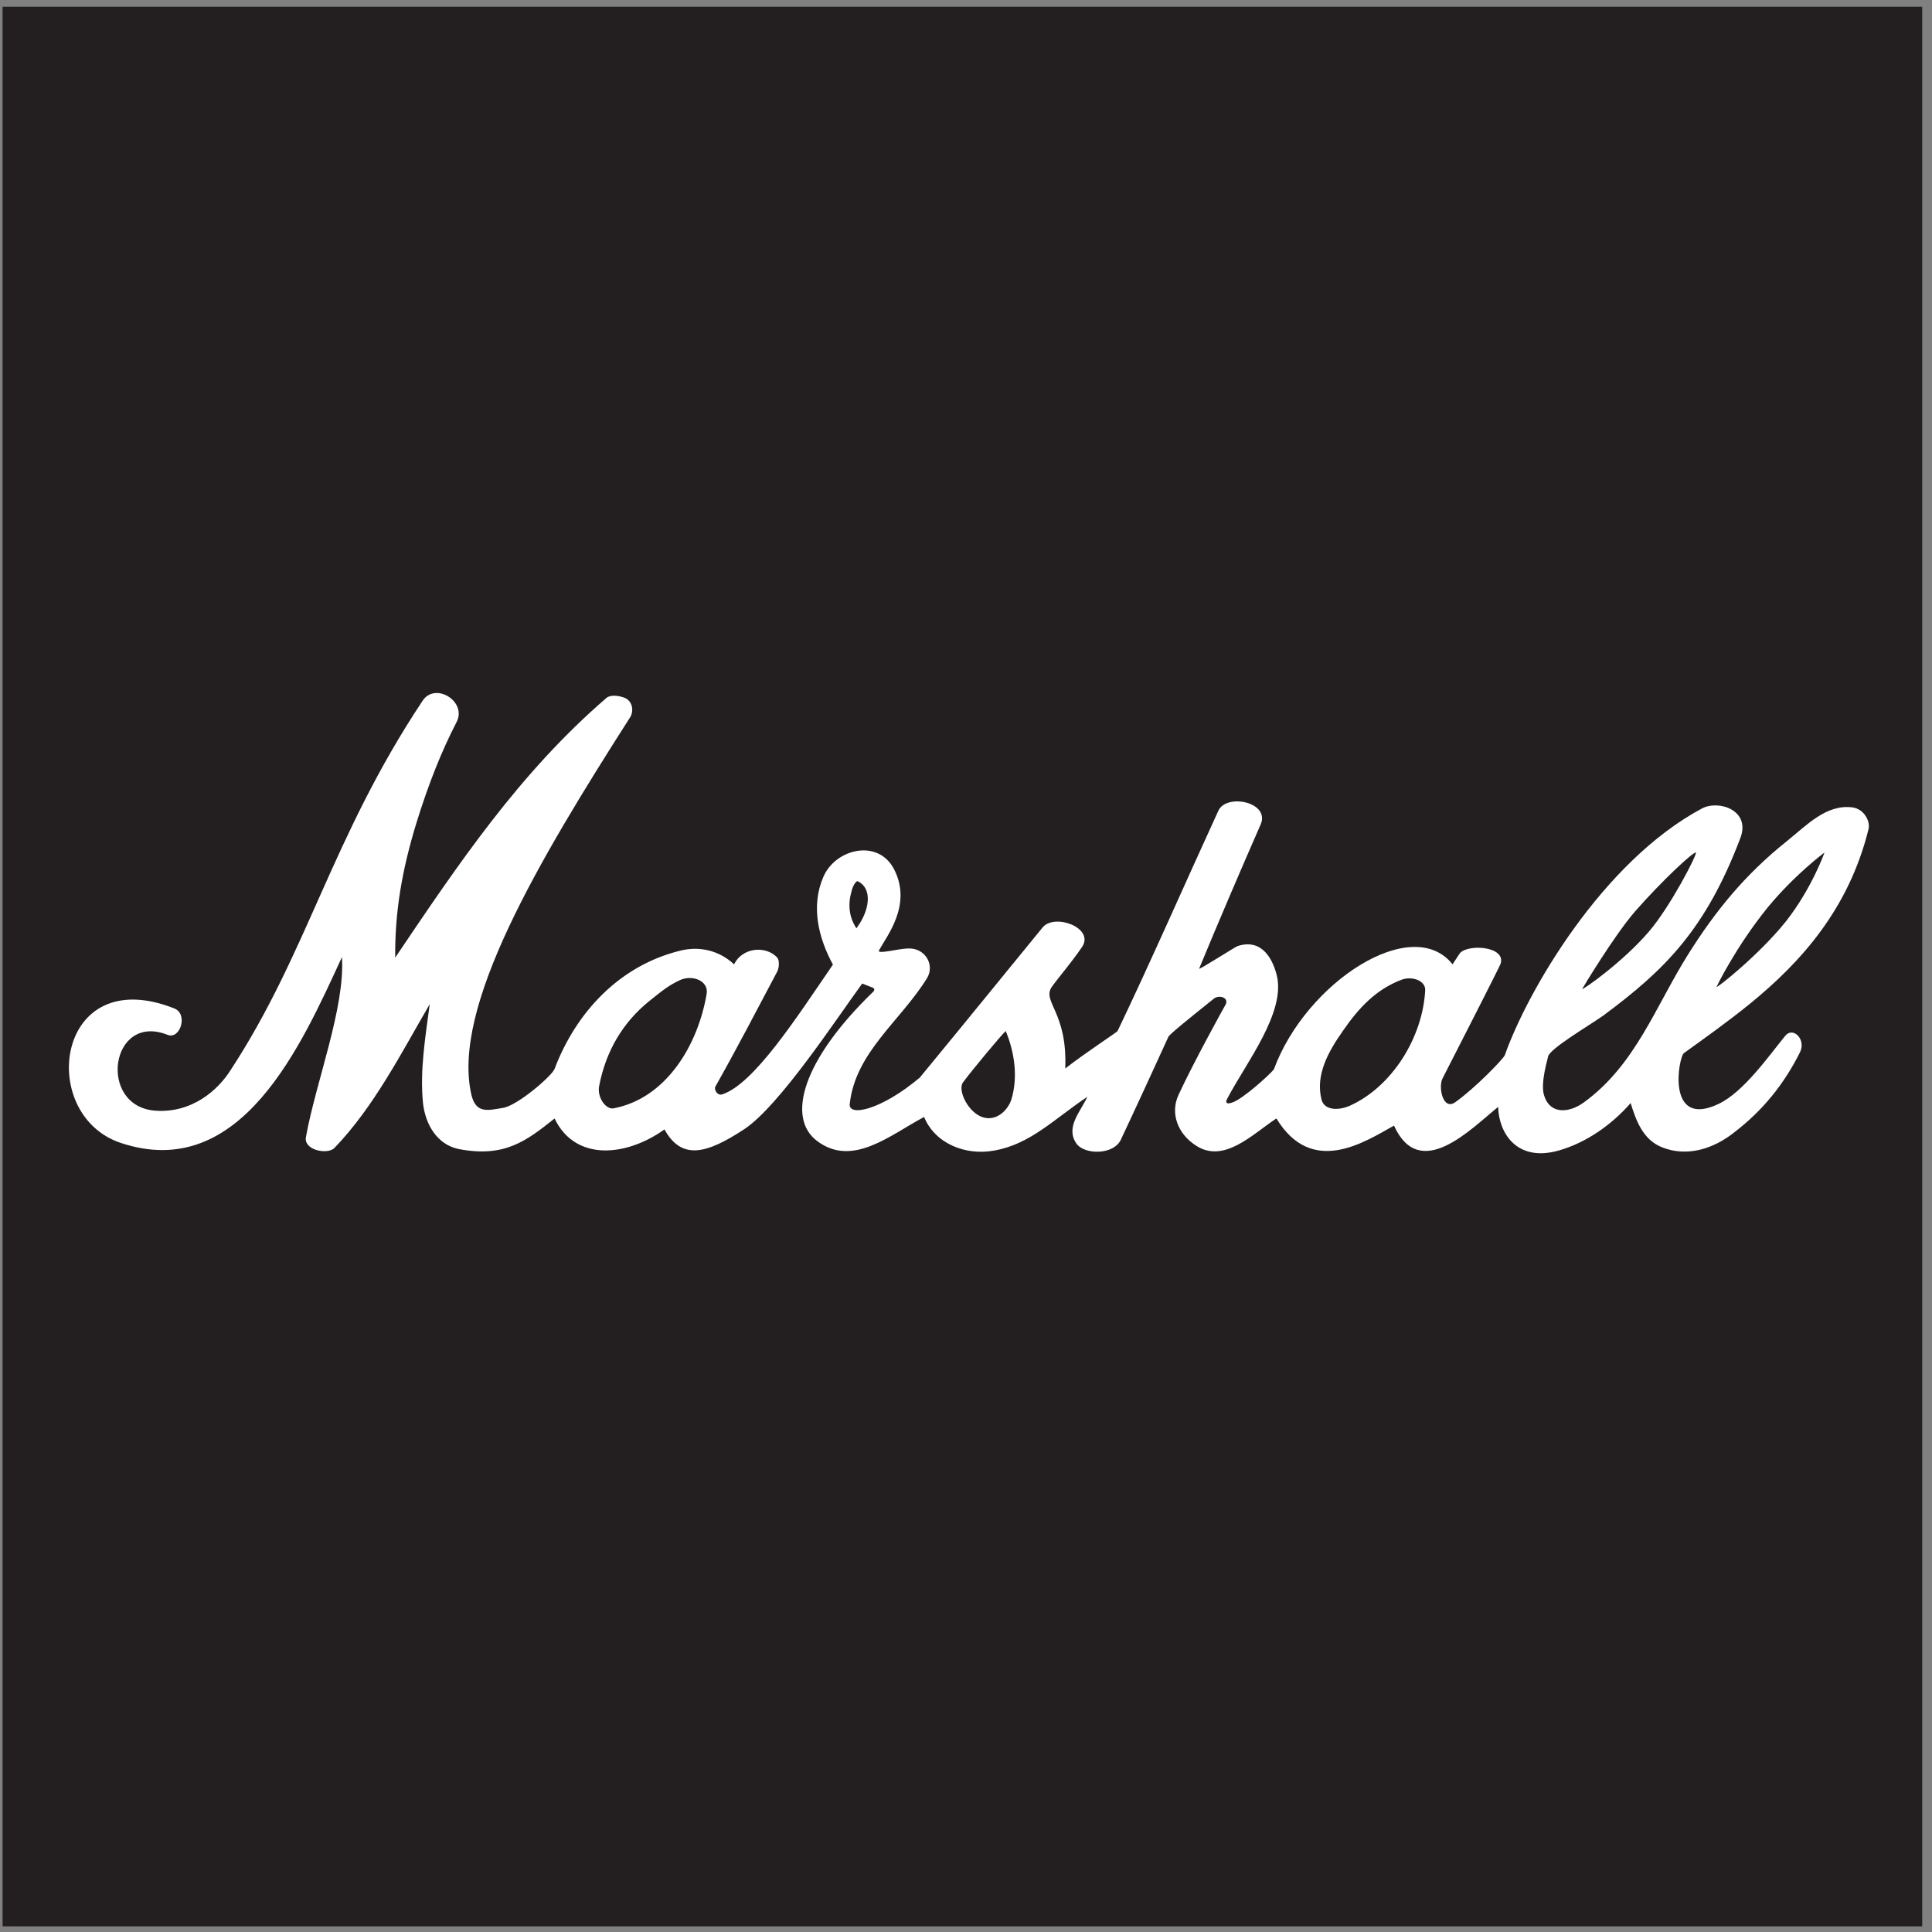
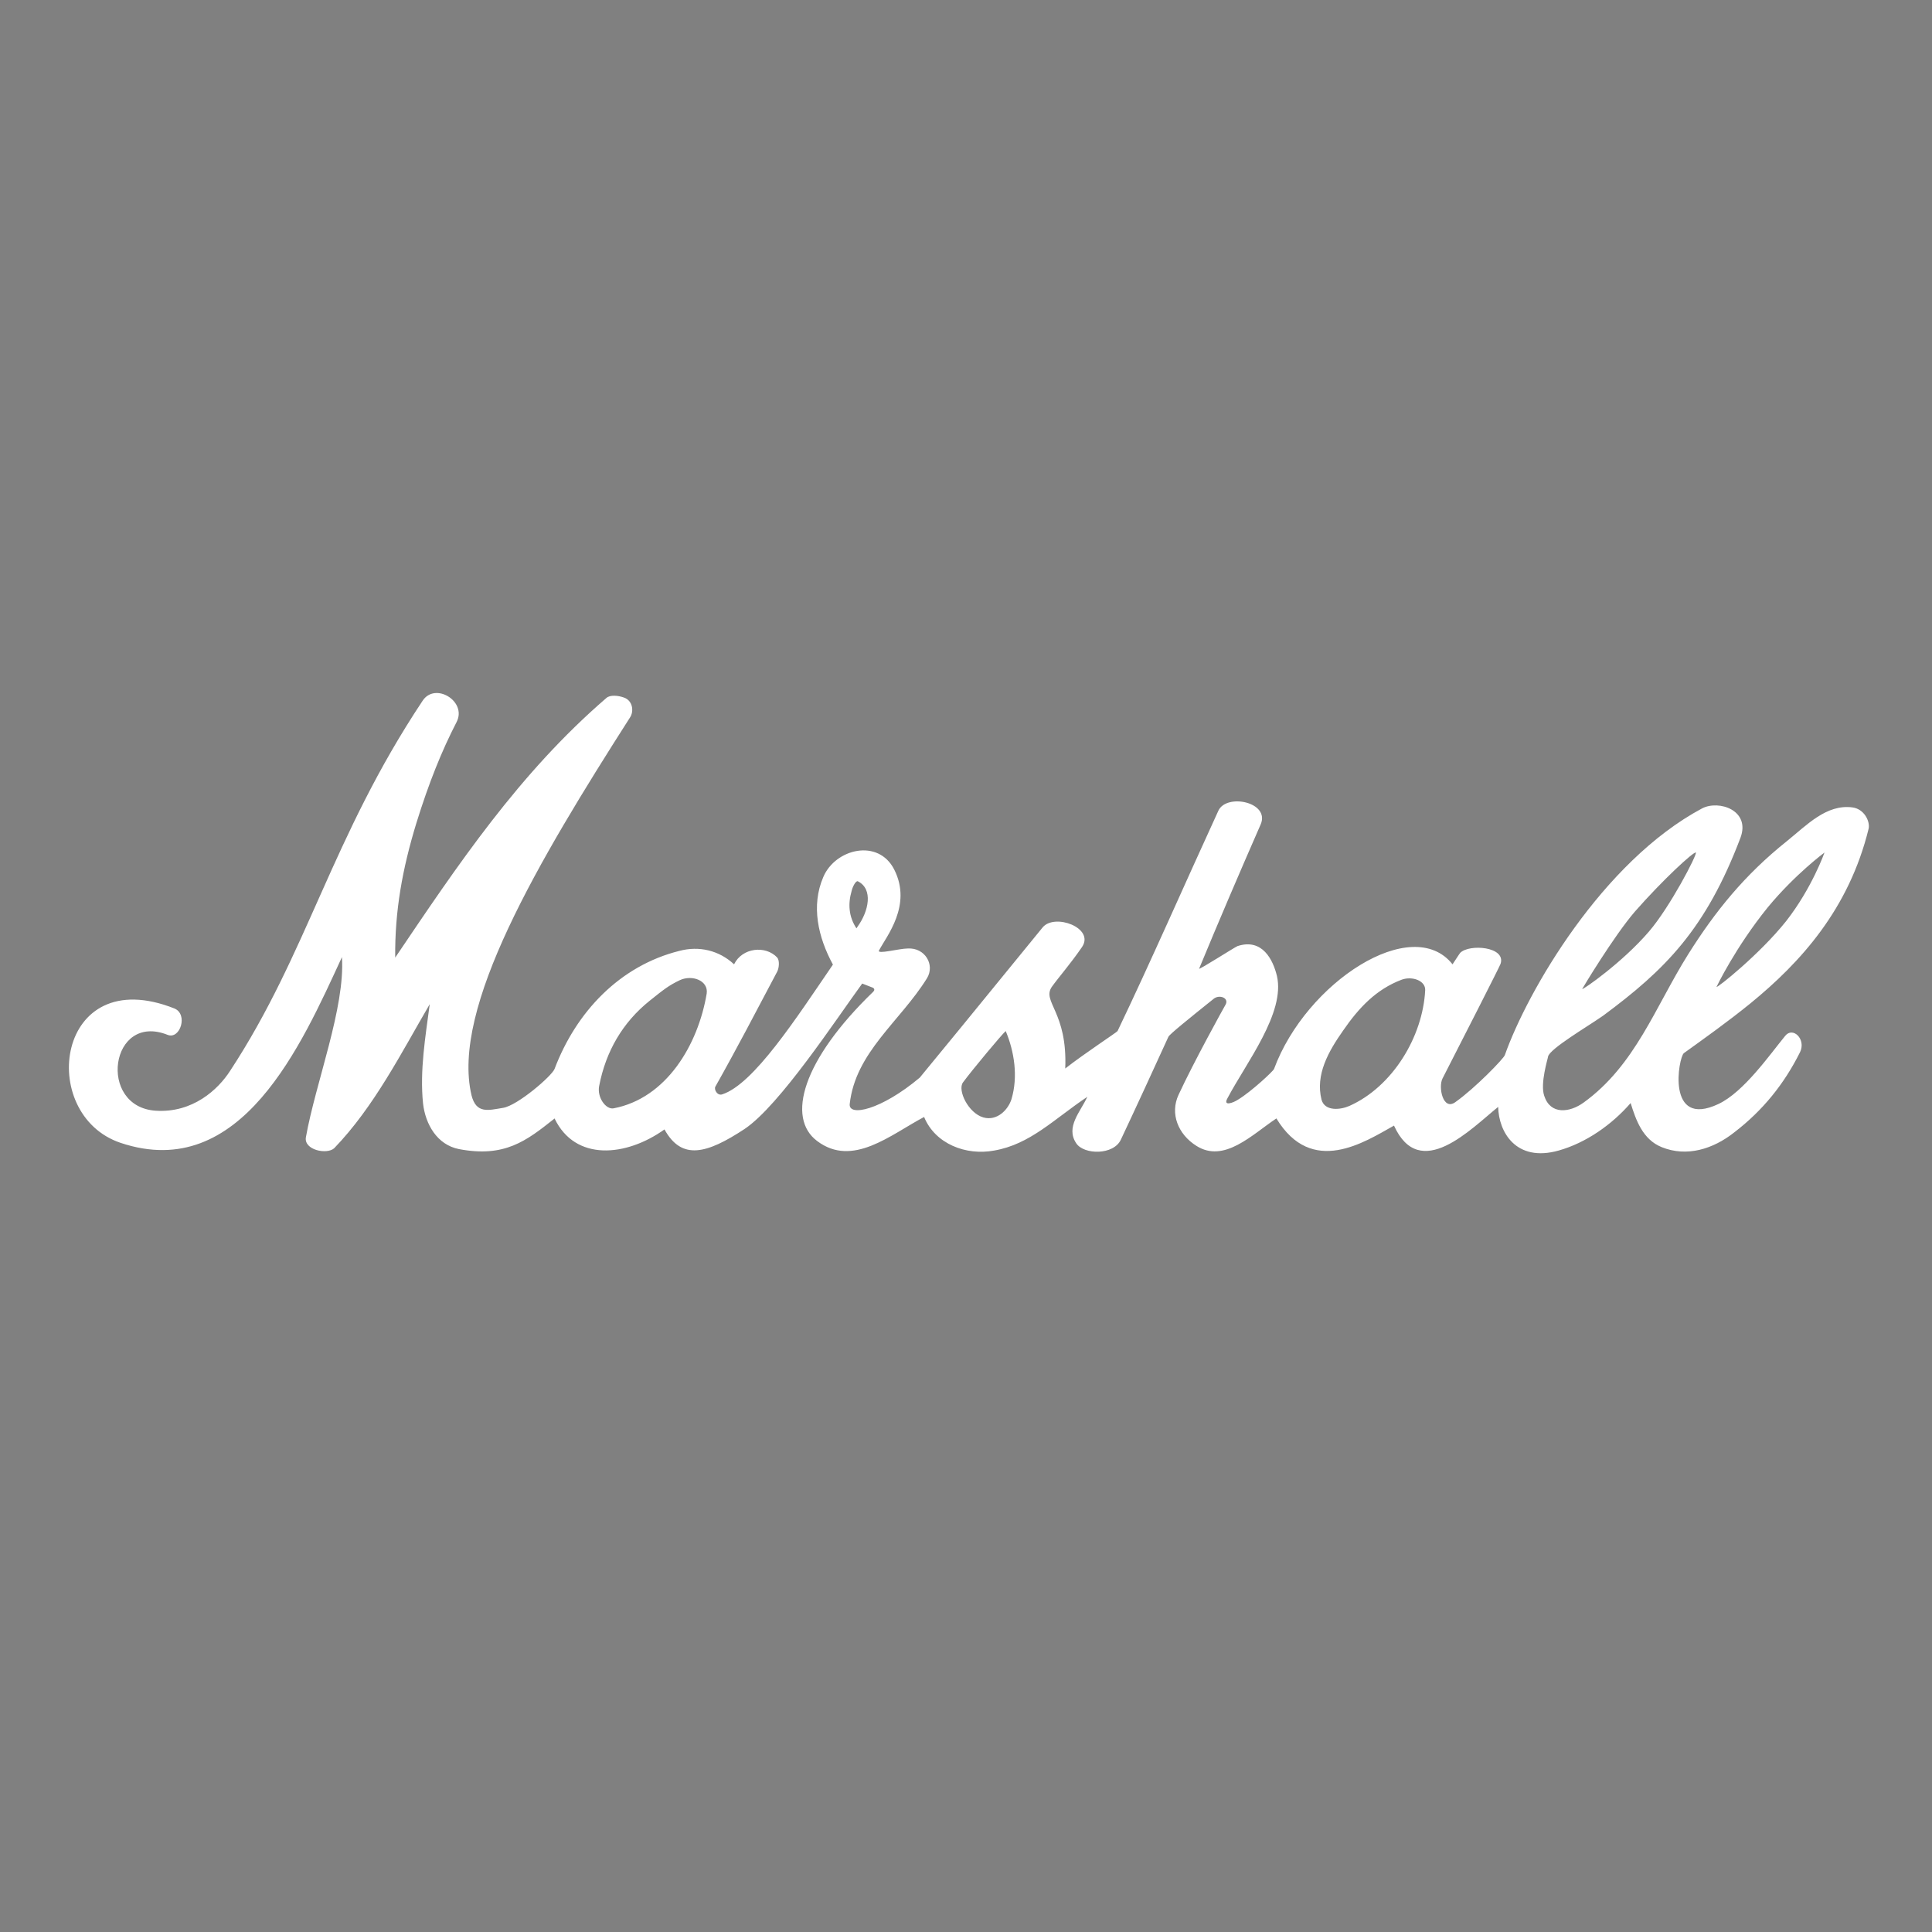
<svg xmlns="http://www.w3.org/2000/svg" width="194pt" height="194pt" viewBox="0 0 194 194" version="1.1">
  <rect x="0" y="0" width="194" height="194" fill="#808080" stroke="none" />
  <g id="surface1">
-     <path style=" stroke:none;fill-rule:evenodd;fill:rgb(13.699%,12.199%,12.5%);fill-opacity:1;" d="M 0.258 0.676 L 193.016 0.676 L 193.016 193.434 L 0.258 193.434 L 0.258 0.676 " />
    <path style=" stroke:none;fill-rule:evenodd;fill:rgb(100%,100%,100%);fill-opacity:1;" d="M 61.613 111.293 C 66.914 110.281 70.094 104.93 70.961 99.773 C 71.156 98.473 69.516 97.844 68.266 98.422 C 67.156 98.953 66.672 99.34 65.227 100.496 C 62.527 102.664 60.84 105.555 60.168 109.027 C 59.926 110.184 60.84 111.438 61.613 111.293 Z M 98.746 112.207 C 100.121 112.594 101.23 111.438 101.566 110.375 C 102.242 108.109 101.855 105.605 100.988 103.531 C 100.602 103.867 97.66 107.387 96.699 108.688 C 96.121 109.461 97.227 111.773 98.746 112.207 Z M 132.699 110.422 C 133.035 111.629 134.629 111.438 135.496 111.051 C 139.832 109.121 142.867 104.109 143.109 99.434 C 143.156 98.473 141.809 97.988 140.746 98.375 C 138.195 99.34 136.461 101.172 134.867 103.484 C 133.375 105.605 132.074 107.918 132.699 110.422 Z M 172.363 99.098 C 172.41 99.242 176.703 95.82 179.352 92.496 C 181.953 89.172 183.207 85.605 183.207 85.605 C 183.207 85.605 180.27 87.773 177.52 91.098 C 174.242 95.145 172.363 99.098 172.363 99.098 Z M 86 93.219 L 86.094 93.074 C 87.254 91.484 87.688 89.266 86.145 88.496 C 85.949 88.398 85.613 89.023 85.516 89.461 C 85.133 90.762 85.227 92.062 86 93.219 Z M 83.637 96.859 C 82.145 94.113 81.422 90.953 82.672 88.062 C 83.879 85.219 88.215 84.156 89.805 87.34 C 91.59 90.906 89.035 93.988 88.266 95.434 C 88.023 95.867 90.289 95.242 91.156 95.242 C 92.891 95.145 93.902 96.883 93.082 98.23 C 90.387 102.57 85.902 105.652 85.324 110.855 C 85.18 112.16 88.457 111.484 92.359 108.207 C 92.457 108.109 99.398 99.629 104.699 93.121 C 105.902 91.676 109.953 93.172 108.648 95.098 C 107.492 96.785 106.34 98.086 105.613 99.098 C 104.602 100.594 107.203 101.605 106.965 107.293 C 108.938 105.75 112.121 103.676 112.219 103.531 C 115.543 96.594 119.062 88.543 122.34 81.41 C 123.156 79.629 127.59 80.543 126.578 82.809 C 124.508 87.531 122.34 92.594 120.41 97.266 C 120.312 97.461 123.93 95.145 124.266 95 C 126.773 94.184 127.832 96.398 128.219 97.988 C 129.086 101.699 125.133 106.715 123.254 110.281 C 122.77 111.148 123.879 110.715 124.312 110.422 C 125.664 109.605 127.879 107.531 127.93 107.34 C 131.156 98.617 141.809 91.723 145.855 96.832 C 146.145 96.398 146.578 95.723 146.629 95.676 C 147.543 94.762 151.254 95.051 150.676 96.785 C 150.676 96.883 146.82 104.449 144.844 108.305 C 144.41 109.172 144.895 111.582 146.145 110.664 C 148.121 109.266 151.016 106.277 151.109 105.941 C 153.375 99.531 160.895 86.52 170.918 81.172 C 172.605 80.301 175.785 81.363 174.773 84.109 C 171.281 93.34 167.176 97.395 160.992 101.977 C 160.879 102.059 160.809 102.102 160.73 102.156 C 159.426 103.066 155.633 105.305 155.449 106.086 C 155.449 106.23 154.629 108.785 155.062 110.039 C 155.688 111.965 157.617 111.727 159.016 110.715 C 164.219 106.953 166.195 101.121 169.52 95.82 C 172.219 91.531 175.16 87.867 179.449 84.445 C 181.426 82.855 183.398 80.734 186.004 81.074 C 187.16 81.219 187.785 82.422 187.641 83.195 C 185.664 91.289 180.797 96.641 175.785 100.738 C 173.473 102.617 171.16 104.254 169.086 105.75 C 168.555 106.133 167.254 113.363 172.559 110.855 C 175.109 109.652 177.715 105.895 179.258 104.016 C 180.027 103.051 181.379 104.352 180.75 105.652 C 179.16 108.832 177.039 111.484 174.148 113.703 C 172.027 115.387 169.375 116.207 166.871 115.195 C 164.941 114.426 164.266 112.449 163.738 110.762 C 161.859 112.93 159.254 114.762 156.508 115.531 C 152.219 116.738 150.484 113.652 150.438 111.148 C 147.738 113.316 142.578 118.762 139.977 113.027 C 137.035 114.664 131.734 118.184 128.168 112.305 C 125.711 113.941 122.914 116.836 120.121 115.051 C 118.289 113.895 117.469 111.82 118.34 109.941 C 119.879 106.617 122.867 101.219 123.062 100.883 C 123.445 100.207 122.434 99.82 121.855 100.305 C 119.398 102.277 117.422 103.867 117.324 104.109 C 116.074 106.859 113.809 111.773 112.555 114.426 C 111.832 116.016 108.844 115.965 108.074 114.809 C 106.965 113.172 108.508 111.629 109.18 110.137 C 105.809 112.398 103.445 114.906 99.832 115.531 C 96.988 116.062 93.902 114.859 92.793 112.16 C 89.422 113.941 85.613 117.266 82.047 114.57 C 78.961 112.254 80.551 106.473 87.688 99.582 C 87.824 99.441 87.824 99.312 87.688 99.195 L 86.578 98.762 C 83.973 102.328 78.289 111.004 74.77 113.363 C 70.961 115.871 68.457 116.543 66.723 113.41 C 62.867 116.16 57.758 116.641 55.684 112.305 L 55.637 112.352 C 52.84 114.57 50.672 116.254 46.094 115.387 C 43.879 114.953 42.719 112.883 42.48 110.809 C 42.141 107.484 42.719 104.109 43.152 100.832 C 40.309 105.699 37.562 111.148 33.562 115.293 C 32.84 115.965 30.48 115.484 30.719 114.184 C 31.684 108.738 34.672 101.172 34.336 96.109 C 30.285 104.883 24.215 118.809 12.117 114.762 C 3.633 111.918 5.609 96.543 17.516 101.266 C 18.91 101.844 18.094 104.398 16.84 103.918 C 11.055 101.605 9.754 111.148 15.637 111.531 C 19.344 111.773 21.898 109.41 23.105 107.531 C 30.914 95.629 33.273 84.156 42.43 70.375 C 43.684 68.445 46.914 70.422 45.852 72.496 C 44.359 75.387 43.059 78.613 41.805 82.664 C 40.406 87.242 39.637 91.484 39.684 96.156 C 45.996 86.809 52.117 77.652 60.891 70.086 C 61.273 69.746 62.094 69.844 62.625 70.035 C 63.539 70.324 63.684 71.434 63.25 72.062 C 54.047 86.473 45.273 101.219 47.348 109.988 C 47.828 111.871 49.035 111.484 50.527 111.242 C 51.973 111.004 55.395 108.062 55.684 107.34 C 57.852 101.605 62.238 96.977 68.215 95.484 C 70.191 94.953 72.215 95.434 73.711 96.832 C 74.527 95.145 76.891 94.906 78.047 96.156 C 78.289 96.449 78.238 97.172 78.047 97.555 C 75.879 101.652 74 105.266 71.828 109.121 C 71.684 109.41 72.023 110.039 72.504 109.895 C 75.684 108.883 79.973 102.211 83.637 96.859 Z M 158.871 99.316 C 158.965 99.387 162.918 96.641 165.566 93.555 C 167.688 91.098 170.438 85.797 170.289 85.605 C 170.051 85.508 166.965 88.352 164.172 91.531 C 162.051 93.988 158.871 99.289 158.871 99.316 " />
  </g>
</svg>